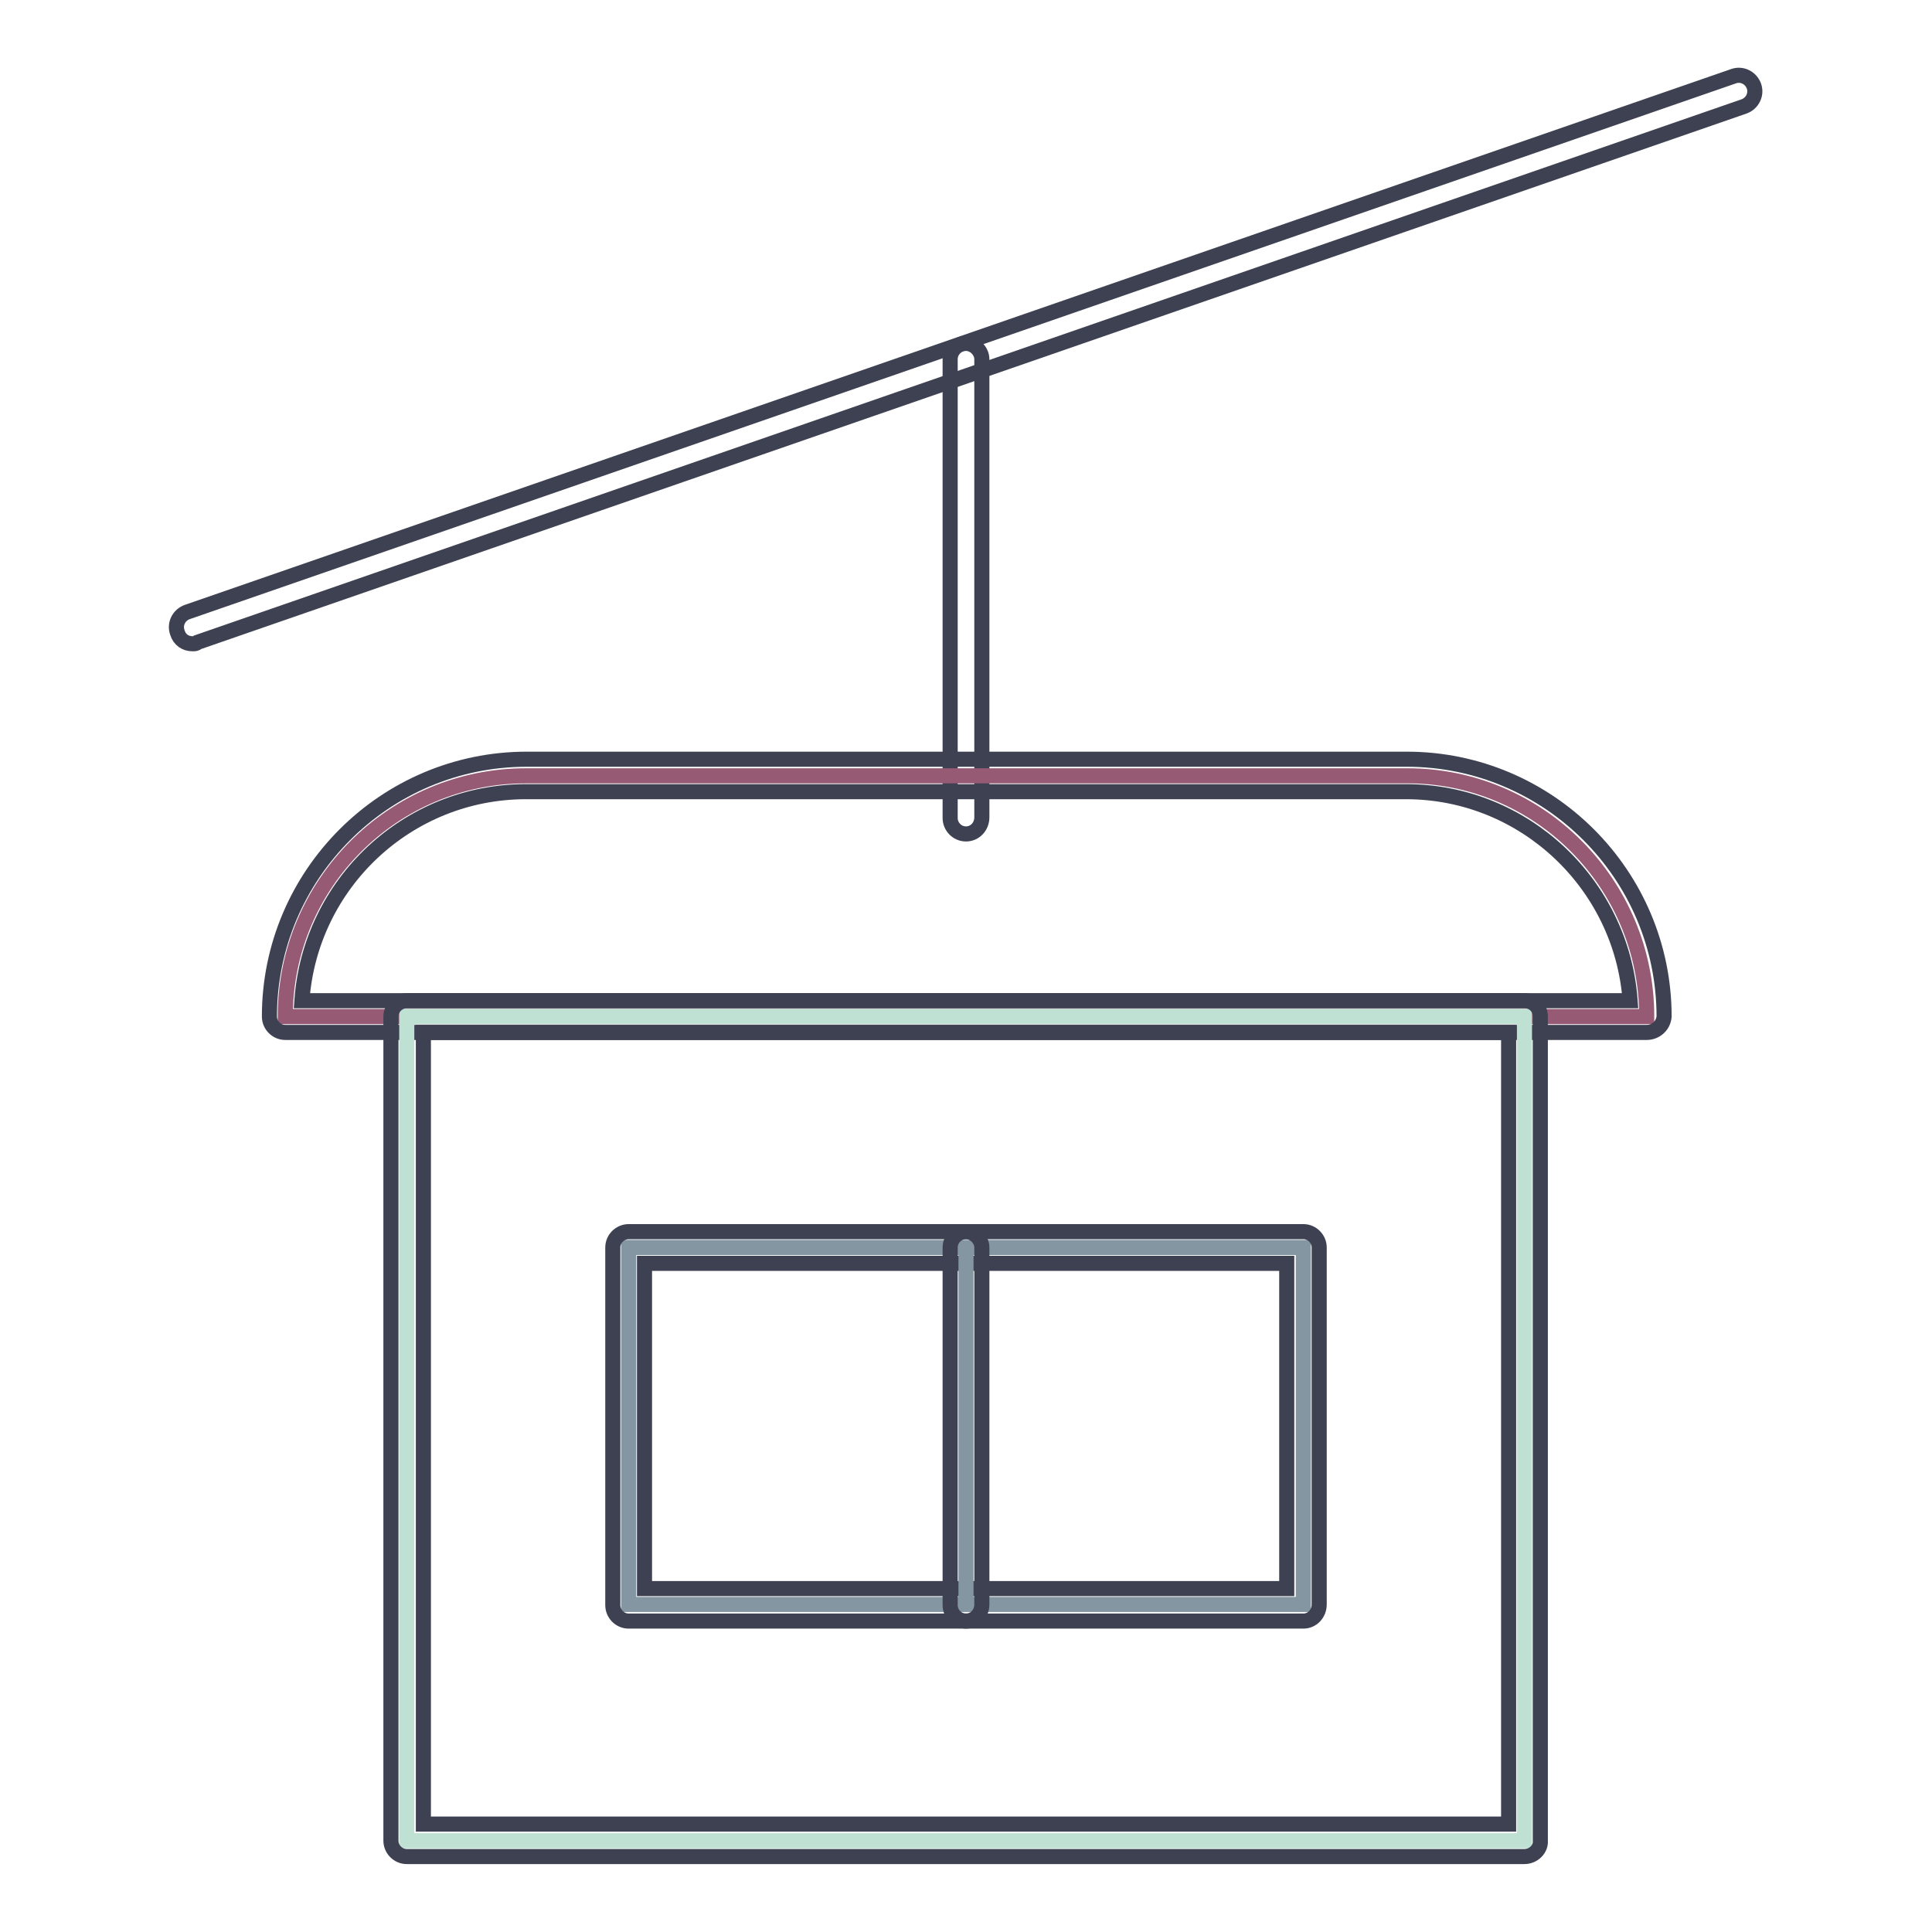
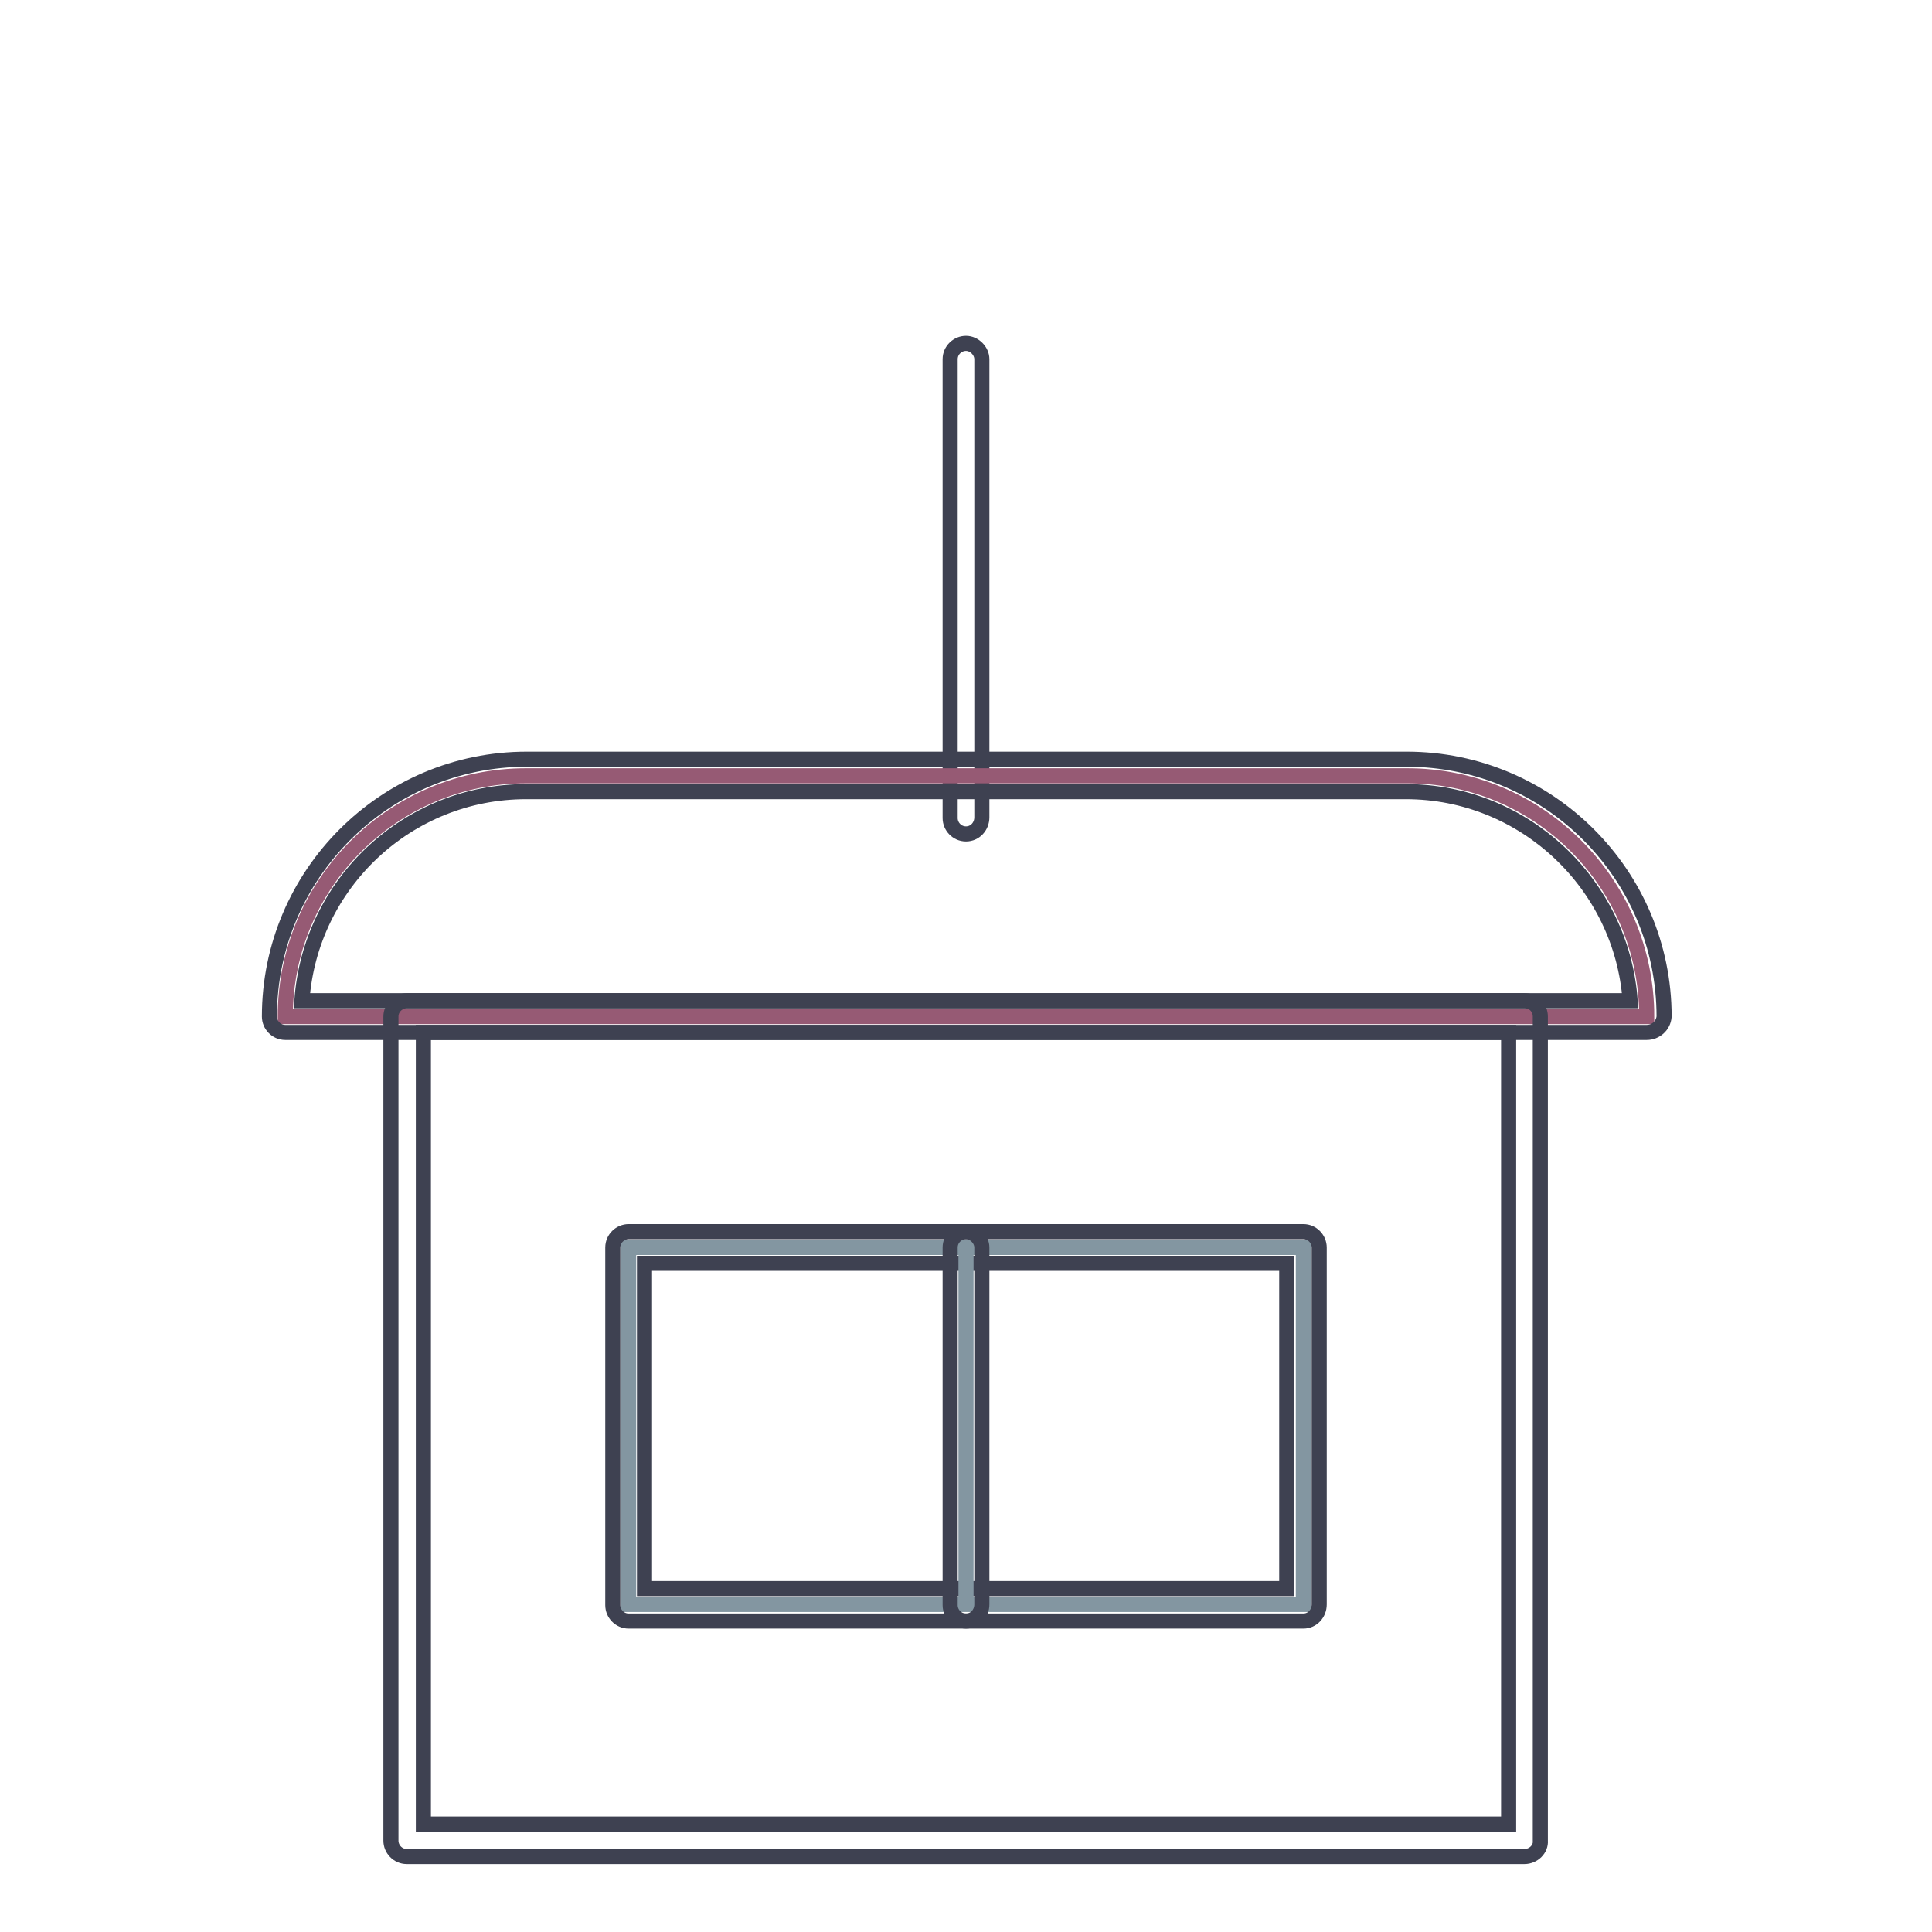
<svg xmlns="http://www.w3.org/2000/svg" version="1.1" x="0px" y="0px" viewBox="0 0 256 256" enable-background="new 0 0 256 256" xml:space="preserve">
  <g>
-     <path stroke-width="2" fill-opacity="0" stroke="#3e4151" d="M25.5,85.3c-0.9,0-1.7-0.5-2-1.5c-0.4-1.1,0.2-2.3,1.3-2.7l204.9-71c1.1-0.4,2.3,0.2,2.7,1.3 c0.4,1.1-0.2,2.3-1.3,2.7l-204.9,71C26,85.3,25.8,85.3,25.5,85.3z" />
    <path stroke-width="2" fill-opacity="0" stroke="#3e4151" d="M128,110.5c-1.2,0-2.1-1-2.1-2.1V47.6c0-1.2,1-2.1,2.1-2.1s2.1,1,2.1,2.1v60.7 C130.1,109.5,129.2,110.5,128,110.5z" />
    <path stroke-width="2" fill-opacity="0" stroke="#965a74" d="M218.2,134.7H37.8c0-17.6,14.3-31.9,31.9-31.9h116.6C203.9,102.7,218.2,117.1,218.2,134.7z" />
    <path stroke-width="2" fill-opacity="0" stroke="#3e4151" d="M218.2,136.8H37.8c-1.2,0-2.1-1-2.1-2.1c0-18.8,15.3-34.1,34.1-34.1h116.6c18.8,0,34.1,15.3,34.1,34.1 C220.4,135.9,219.4,136.8,218.2,136.8z M40,132.6h176c-1.1-15.4-14-27.7-29.7-27.7H69.7C54,104.9,41.1,117.1,40,132.6L40,132.6z" />
-     <path stroke-width="2" fill-opacity="0" stroke="#bee1d3" d="M53.9,134.7H202v109.2H53.9V134.7z" />
    <path stroke-width="2" fill-opacity="0" stroke="#3e4151" d="M202,246H53.9c-1.2,0-2.1-1-2.1-2.1V134.7c0-1.2,1-2.1,2.1-2.1H202c1.2,0,2.1,0.9,2.1,2.1v109.2 C204.2,245,203.2,246,202,246L202,246z M56.1,241.7h143.8V136.8H56.1V241.7L56.1,241.7z" />
    <path stroke-width="2" fill-opacity="0" stroke="#8396a1" d="M83.3,165.3h89.4v47.3H83.3V165.3z" />
    <path stroke-width="2" fill-opacity="0" stroke="#3e4151" d="M172.7,214.8H83.3c-1.2,0-2.1-1-2.1-2.1v-47.4c0-1.2,1-2.1,2.1-2.1h89.4c1.2,0,2.1,1,2.1,2.1v47.3 C174.8,213.8,173.9,214.8,172.7,214.8z M85.4,210.5h85.1v-43.1H85.4V210.5z" />
    <path stroke-width="2" fill-opacity="0" stroke="#8396a1" d="M128,165.3v47.4" />
    <path stroke-width="2" fill-opacity="0" stroke="#3e4151" d="M128,214.8c-1.2,0-2.1-1-2.1-2.1v-47.4c0-1.2,1-2.1,2.1-2.1s2.1,1,2.1,2.1v47.3 C130.1,213.8,129.2,214.8,128,214.8z" />
  </g>
</svg>